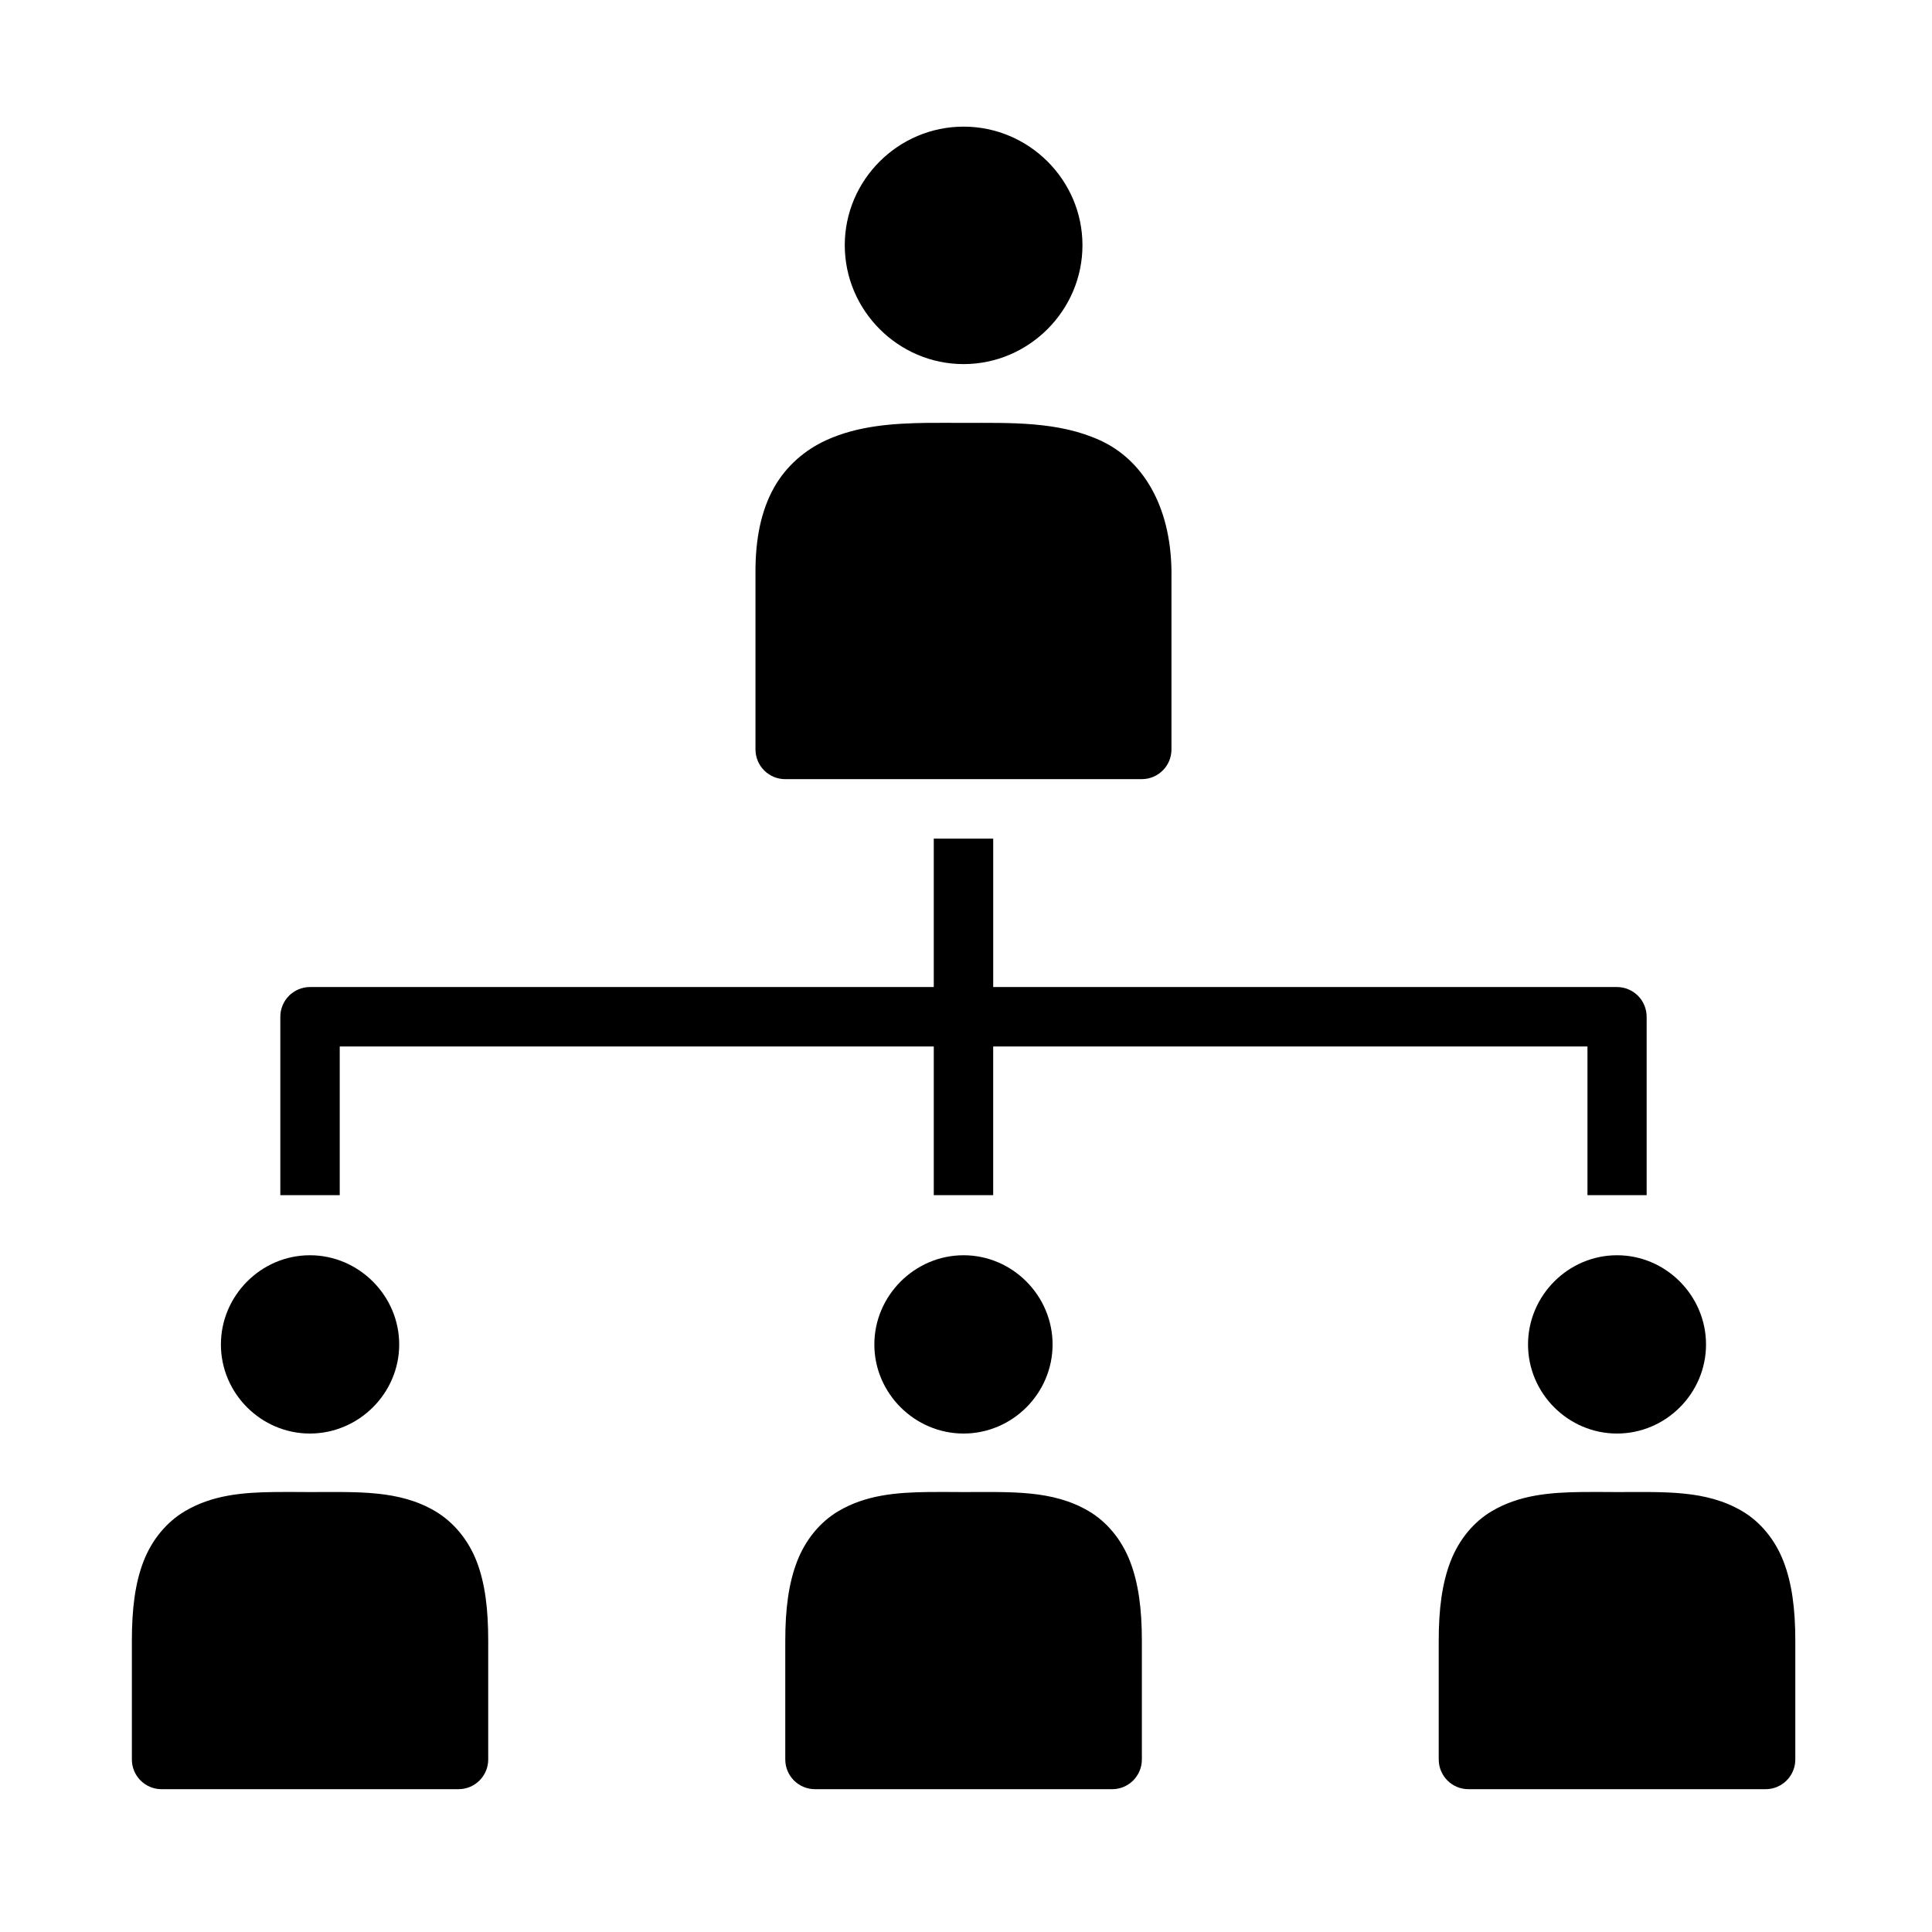
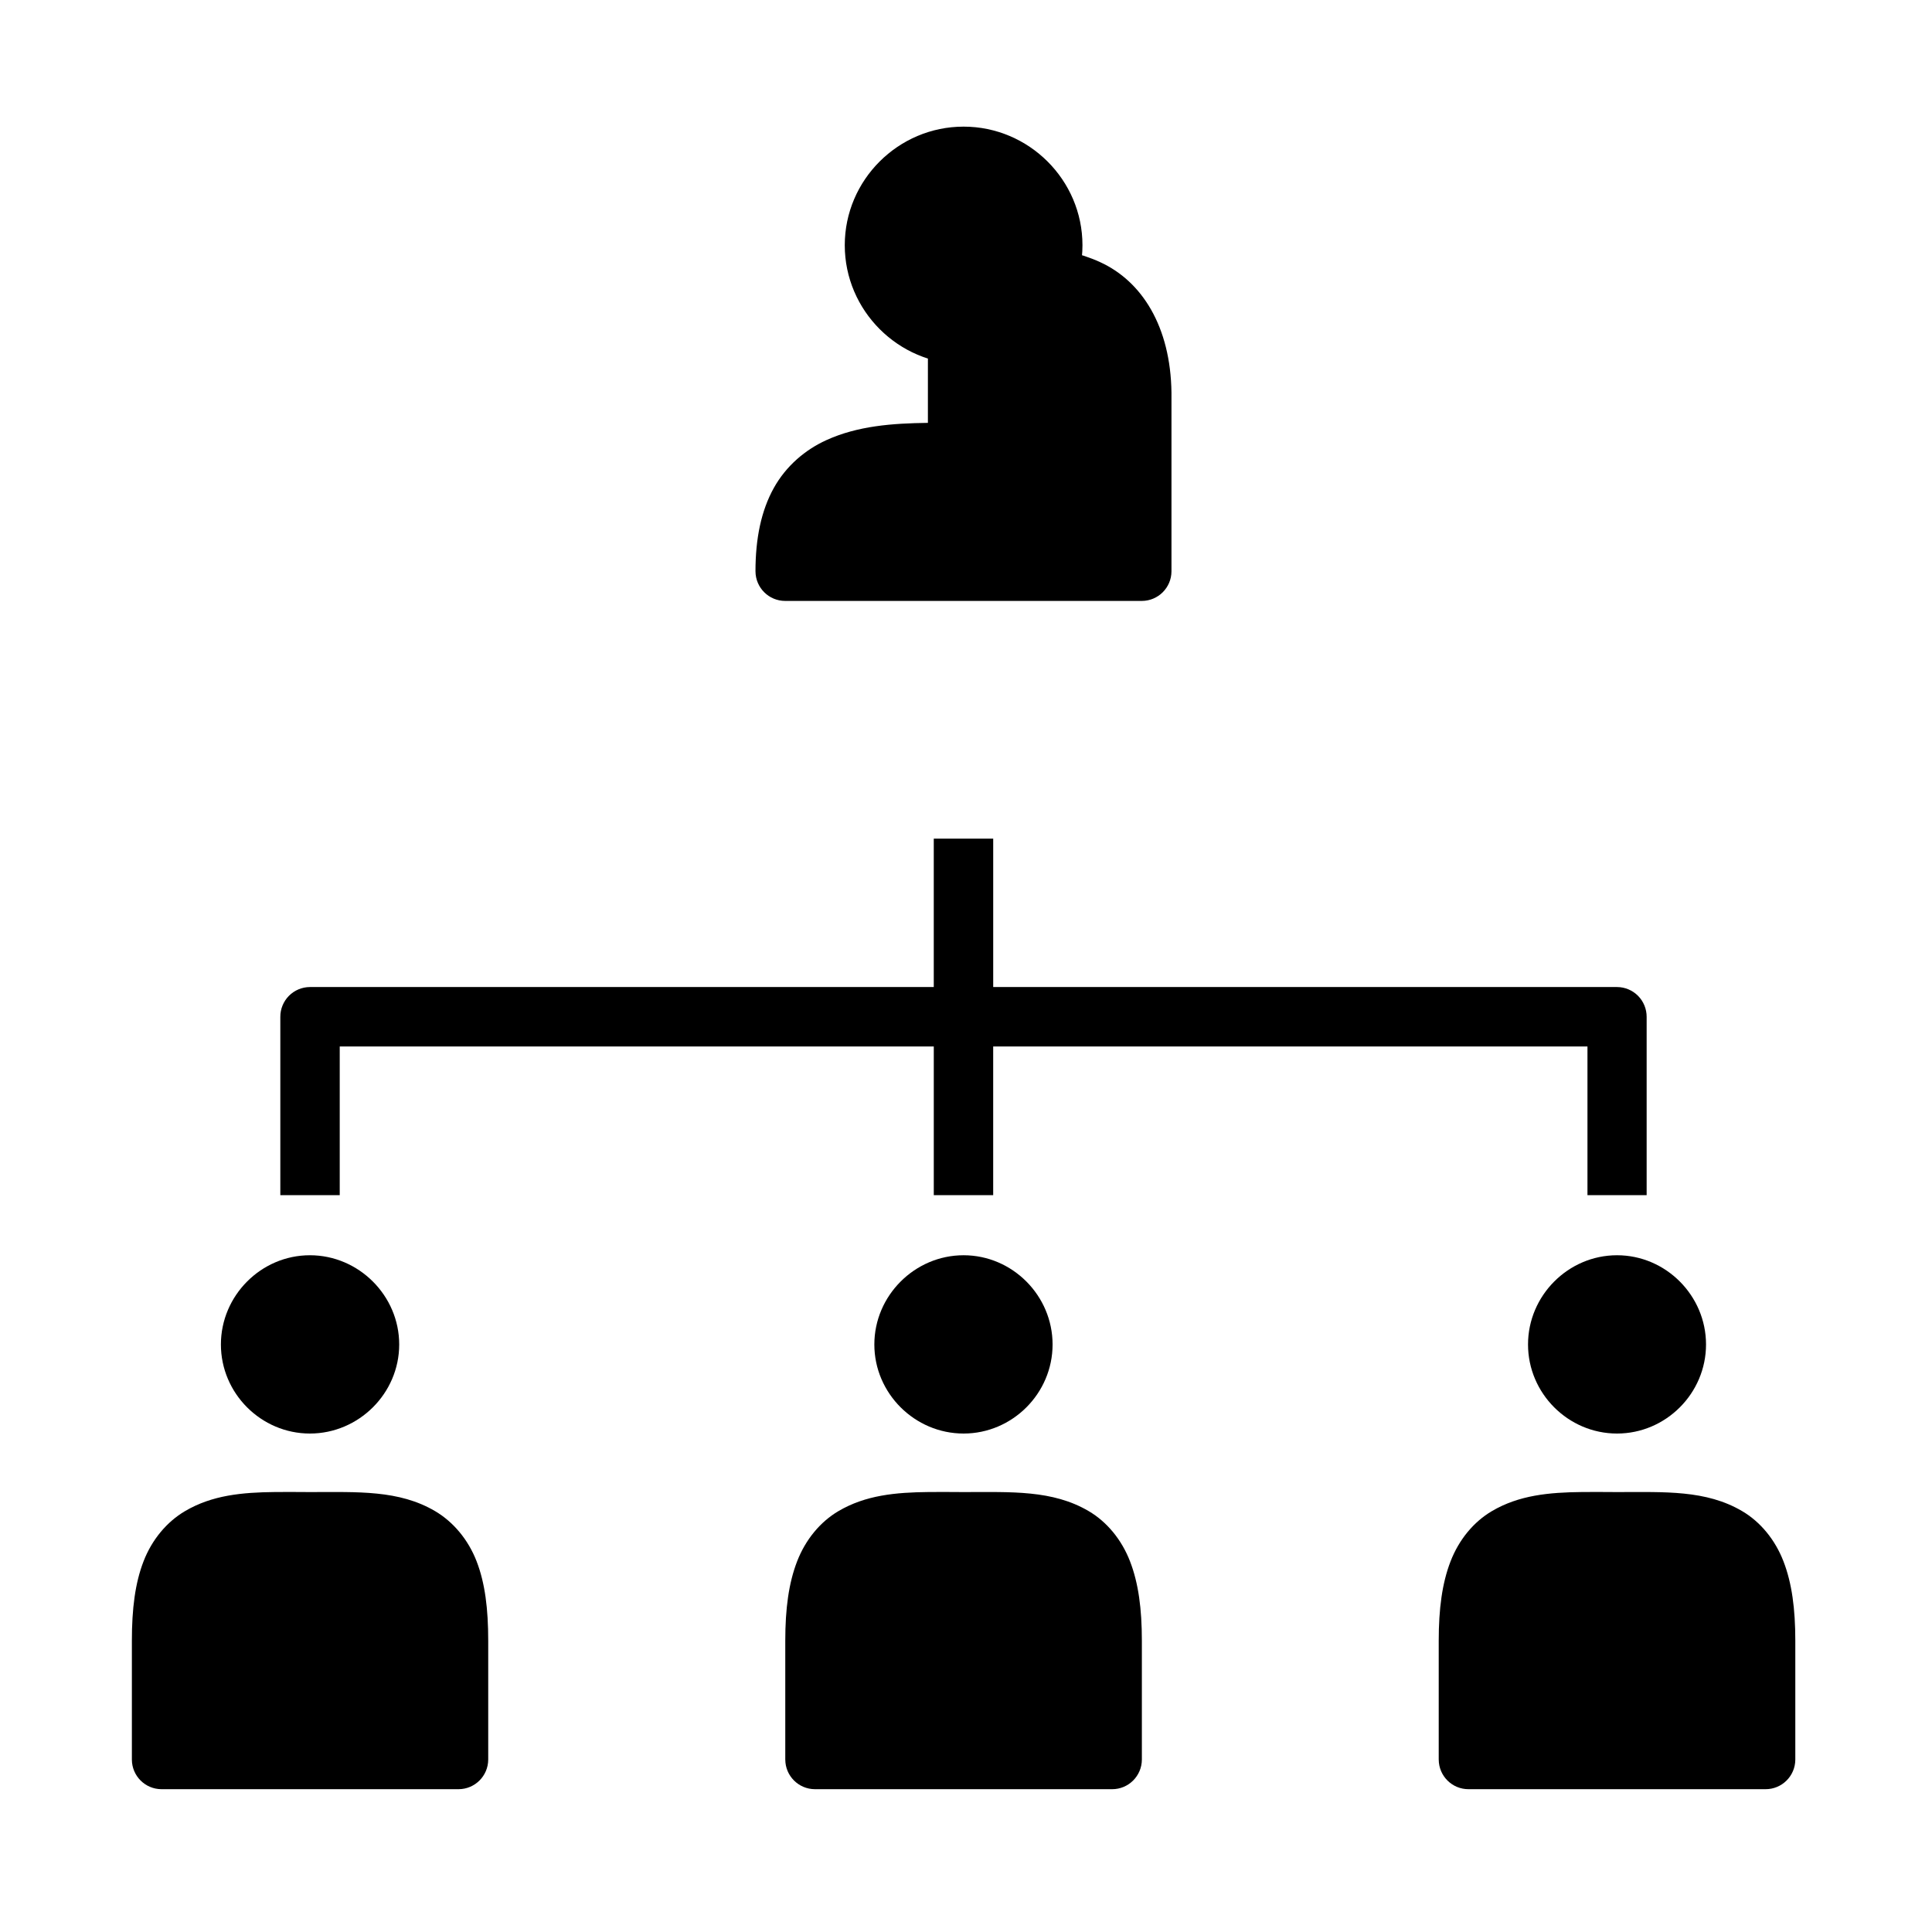
<svg xmlns="http://www.w3.org/2000/svg" fill="#000000" width="800px" height="800px" version="1.1" viewBox="144 144 512 512">
-   <path d="m399.36 177.56c-17.297 0-31.488 14.129-31.488 31.426s14.191 31.504 31.488 31.504 31.504-14.207 31.504-31.504-14.207-31.426-31.504-31.426zm-9.457 78.504c-9.41 0.117-18.594 0.789-26.922 4.582-5.551 2.527-10.66 6.797-13.945 12.73s-4.828 13.246-4.828 22.031v47.23l0.004 0.004c0.016 4.348 3.555 7.859 7.902 7.84h94.496c4.32-0.016 7.824-3.516 7.84-7.84v-47.23-0.121c-0.23-17.535-7.828-29.516-18.879-34.578-11.051-5.062-23.551-4.644-36.207-4.644-3.164 0-6.32-0.031-9.457 0zm1.555 110.18v39.328l-165.33 0.004c-2.09 0.008-4.09 0.848-5.562 2.332-1.469 1.488-2.289 3.496-2.277 5.586v47.23h15.742v-39.391h157.43v39.391h15.742v-39.391h157.49v39.391h15.684v-47.23c0.012-2.09-0.809-4.098-2.277-5.586-1.473-1.484-3.473-2.324-5.562-2.332h-165.33v-39.328zm-165.33 110.41c-12.949 0-23.586 10.699-23.586 23.648s10.637 23.602 23.586 23.602 23.664-10.652 23.664-23.602-10.711-23.648-23.664-23.648zm173.23 0c-12.949 0-23.648 10.699-23.648 23.648s10.695 23.602 23.648 23.602c12.949 0 23.586-10.652 23.586-23.602s-10.637-23.648-23.586-23.648zm173.17 0c-12.949 0-23.586 10.699-23.586 23.648s10.637 23.602 23.586 23.602c12.949 0 23.586-10.652 23.586-23.602s-10.637-23.648-23.586-23.648zm-355.56 62.746c-8.848 0.09-16.762 0.832-23.953 5.074-4.797 2.828-8.742 7.519-10.977 13.301s-3.09 12.574-3.09 21.035v31.504c0.016 4.324 3.516 7.824 7.84 7.84h78.75c4.324-0.016 7.824-3.516 7.844-7.84v-31.504c0-8.457-0.84-15.254-3.074-21.035-2.234-5.777-6.199-10.473-10.992-13.301-9.59-5.656-20.52-5.059-33.18-5.059-3.164 0-6.215-0.059-9.164-0.016zm173.21 0c-8.863 0.09-16.809 0.832-24 5.074-4.797 2.828-8.695 7.519-10.934 13.301-2.234 5.781-3.137 12.574-3.137 21.035v31.504h0.004c0.016 4.324 3.519 7.824 7.84 7.84h78.754c4.348 0.02 7.883-3.492 7.902-7.84v-31.504c0-8.457-0.902-15.254-3.137-21.035-2.234-5.777-6.137-10.473-10.934-13.301-9.59-5.656-20.52-5.059-33.18-5.059-3.164 0-6.223-0.059-9.18-0.016zm173.17 0c-8.863 0.09-16.809 0.832-24 5.074-4.797 2.828-8.695 7.519-10.934 13.301-2.234 5.781-3.137 12.574-3.137 21.035v31.504h0.004c0.02 4.348 3.555 7.859 7.902 7.84h78.691c4.348 0.02 7.887-3.492 7.902-7.84v-31.504c0-8.457-0.902-15.254-3.137-21.035-2.234-5.777-6.137-10.473-10.934-13.301-9.59-5.656-20.52-5.059-33.18-5.059-3.164 0-6.223-0.059-9.18-0.016z" />
+   <path d="m399.36 177.56c-17.297 0-31.488 14.129-31.488 31.426s14.191 31.504 31.488 31.504 31.504-14.207 31.504-31.504-14.207-31.426-31.504-31.426zm-9.457 78.504c-9.41 0.117-18.594 0.789-26.922 4.582-5.551 2.527-10.66 6.797-13.945 12.73s-4.828 13.246-4.828 22.031l0.004 0.004c0.016 4.348 3.555 7.859 7.902 7.84h94.496c4.32-0.016 7.824-3.516 7.84-7.84v-47.23-0.121c-0.23-17.535-7.828-29.516-18.879-34.578-11.051-5.062-23.551-4.644-36.207-4.644-3.164 0-6.32-0.031-9.457 0zm1.555 110.18v39.328l-165.33 0.004c-2.09 0.008-4.09 0.848-5.562 2.332-1.469 1.488-2.289 3.496-2.277 5.586v47.23h15.742v-39.391h157.43v39.391h15.742v-39.391h157.49v39.391h15.684v-47.23c0.012-2.09-0.809-4.098-2.277-5.586-1.473-1.484-3.473-2.324-5.562-2.332h-165.33v-39.328zm-165.33 110.41c-12.949 0-23.586 10.699-23.586 23.648s10.637 23.602 23.586 23.602 23.664-10.652 23.664-23.602-10.711-23.648-23.664-23.648zm173.23 0c-12.949 0-23.648 10.699-23.648 23.648s10.695 23.602 23.648 23.602c12.949 0 23.586-10.652 23.586-23.602s-10.637-23.648-23.586-23.648zm173.17 0c-12.949 0-23.586 10.699-23.586 23.648s10.637 23.602 23.586 23.602c12.949 0 23.586-10.652 23.586-23.602s-10.637-23.648-23.586-23.648zm-355.56 62.746c-8.848 0.09-16.762 0.832-23.953 5.074-4.797 2.828-8.742 7.519-10.977 13.301s-3.09 12.574-3.09 21.035v31.504c0.016 4.324 3.516 7.824 7.84 7.84h78.75c4.324-0.016 7.824-3.516 7.844-7.84v-31.504c0-8.457-0.84-15.254-3.074-21.035-2.234-5.777-6.199-10.473-10.992-13.301-9.59-5.656-20.52-5.059-33.18-5.059-3.164 0-6.215-0.059-9.164-0.016zm173.21 0c-8.863 0.09-16.809 0.832-24 5.074-4.797 2.828-8.695 7.519-10.934 13.301-2.234 5.781-3.137 12.574-3.137 21.035v31.504h0.004c0.016 4.324 3.519 7.824 7.84 7.84h78.754c4.348 0.02 7.883-3.492 7.902-7.84v-31.504c0-8.457-0.902-15.254-3.137-21.035-2.234-5.777-6.137-10.473-10.934-13.301-9.59-5.656-20.52-5.059-33.18-5.059-3.164 0-6.223-0.059-9.18-0.016zm173.17 0c-8.863 0.09-16.809 0.832-24 5.074-4.797 2.828-8.695 7.519-10.934 13.301-2.234 5.781-3.137 12.574-3.137 21.035v31.504h0.004c0.02 4.348 3.555 7.859 7.902 7.84h78.691c4.348 0.02 7.887-3.492 7.902-7.84v-31.504c0-8.457-0.902-15.254-3.137-21.035-2.234-5.777-6.137-10.473-10.934-13.301-9.59-5.656-20.52-5.059-33.18-5.059-3.164 0-6.223-0.059-9.18-0.016z" />
</svg>